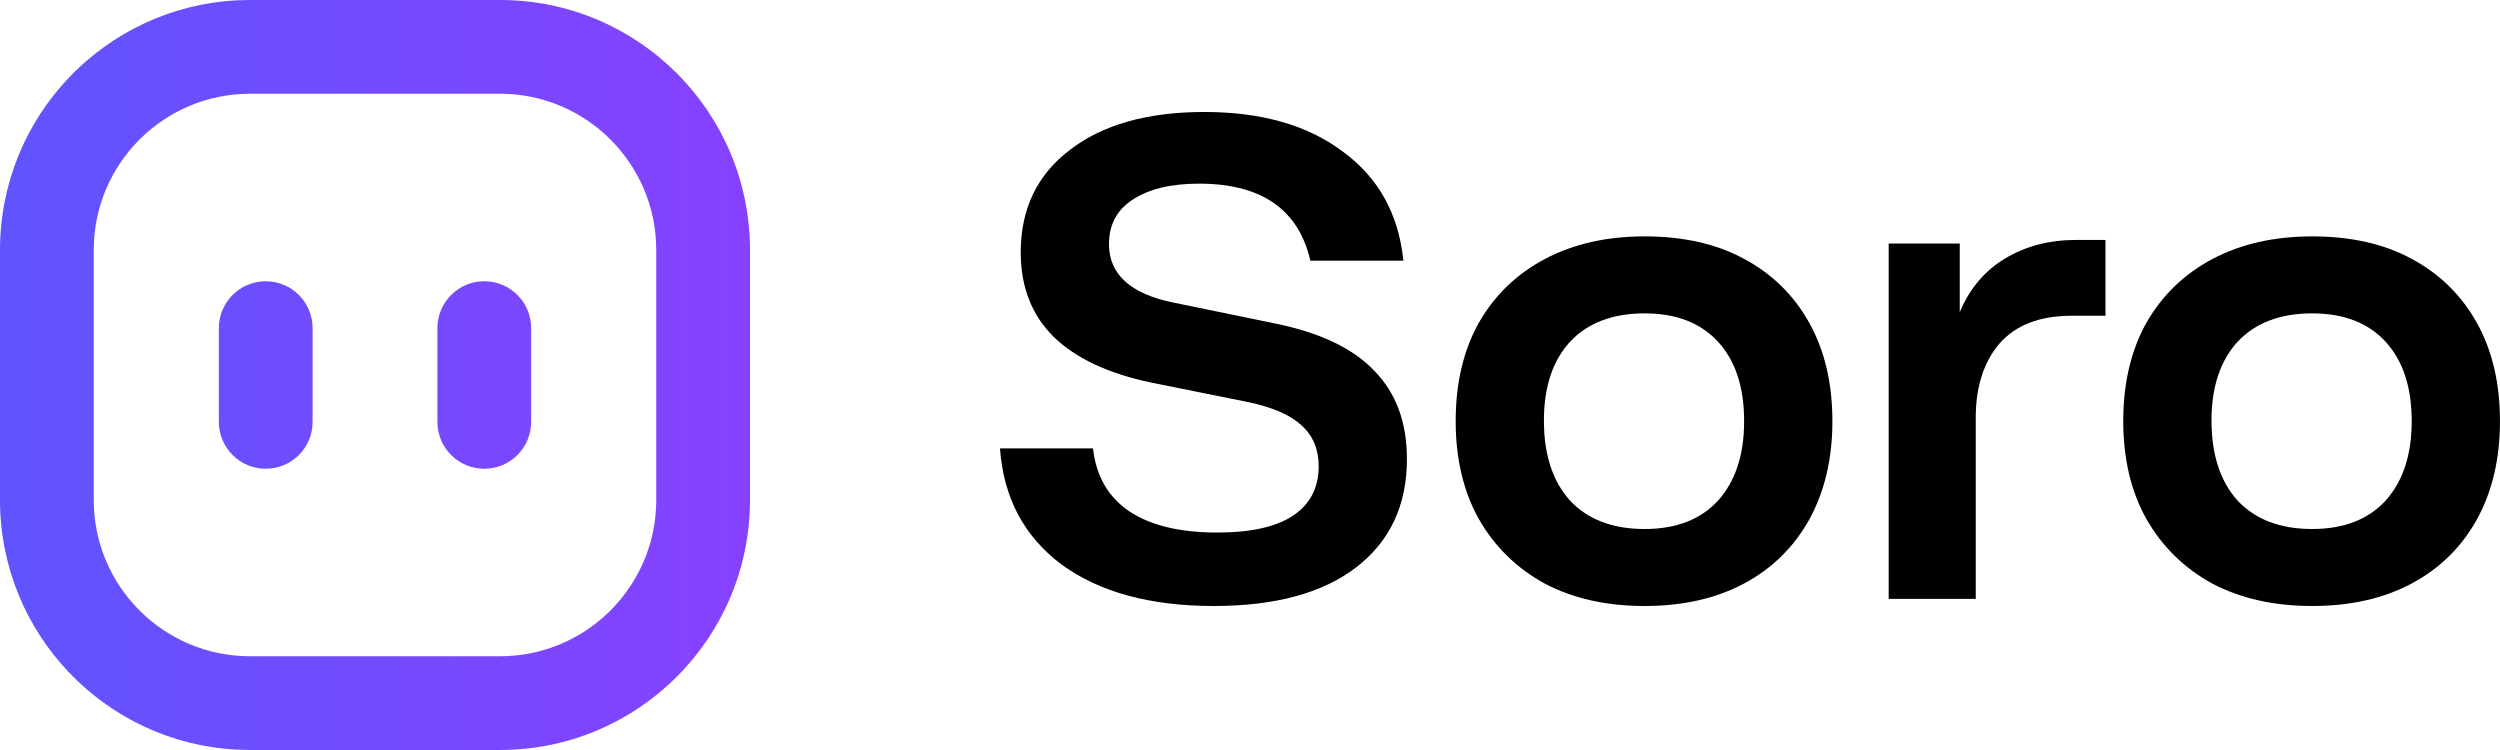
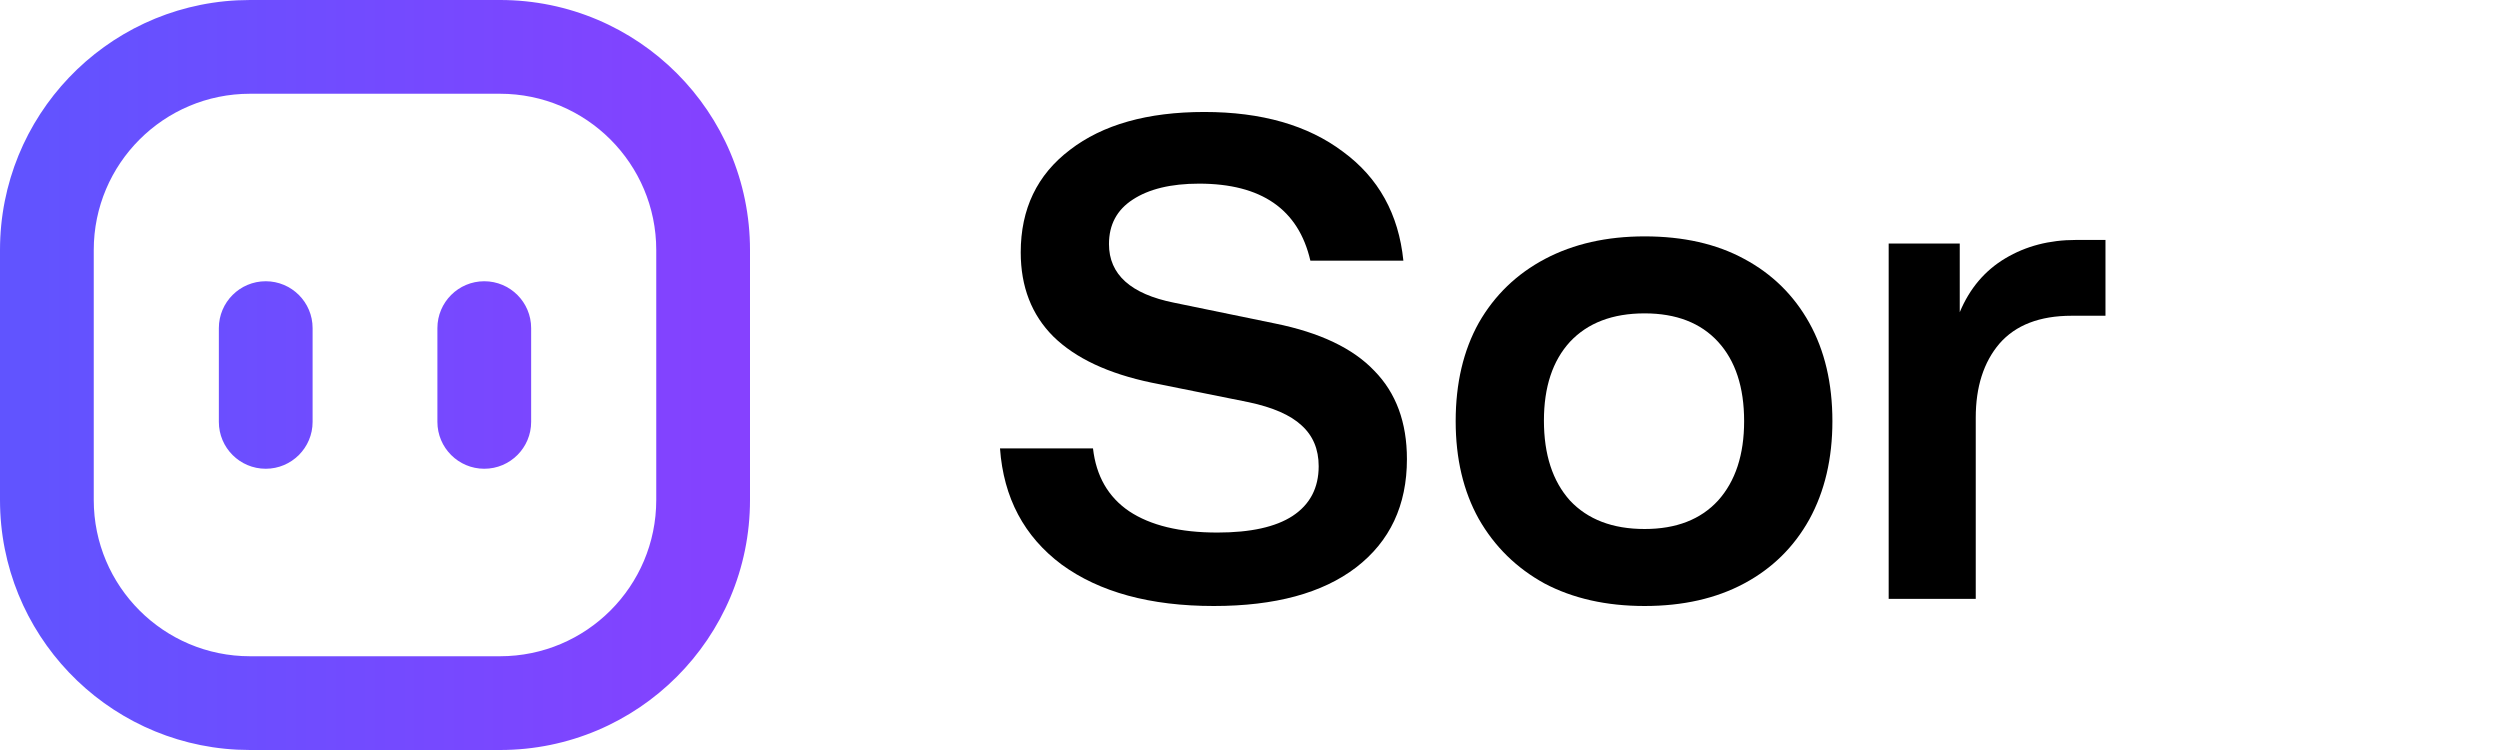
<svg xmlns="http://www.w3.org/2000/svg" width="100" height="30" viewBox="0 0 100 30" fill="none">
  <path d="M48.553 24.24C46.01 24.24 43.98 23.687 42.464 22.581C40.964 21.46 40.142 19.912 40 17.937H43.72C43.846 19.043 44.328 19.88 45.165 20.449C46.018 21.017 47.195 21.302 48.695 21.302C50.022 21.302 51.025 21.081 51.704 20.638C52.399 20.18 52.747 19.517 52.747 18.648C52.747 17.969 52.518 17.424 52.06 17.013C51.618 16.602 50.915 16.294 49.951 16.089L46.066 15.307C44.328 14.944 43.017 14.328 42.132 13.459C41.264 12.59 40.829 11.469 40.829 10.095C40.829 8.357 41.485 6.991 42.796 5.996C44.107 4.985 45.9 4.479 48.174 4.479C50.465 4.479 52.313 5.009 53.718 6.067C55.14 7.109 55.946 8.563 56.135 10.427H52.415C51.941 8.373 50.457 7.346 47.961 7.346C46.839 7.346 45.955 7.56 45.307 7.986C44.675 8.397 44.359 8.989 44.359 9.763C44.359 10.979 45.228 11.761 46.966 12.109L50.994 12.938C52.794 13.301 54.121 13.933 54.974 14.833C55.843 15.718 56.277 16.895 56.277 18.364C56.277 20.212 55.598 21.657 54.24 22.7C52.897 23.726 51.002 24.24 48.553 24.24Z" fill="black" />
  <path d="M65.785 24.24C64.253 24.24 62.918 23.939 61.781 23.339C60.659 22.723 59.782 21.862 59.151 20.757C58.535 19.651 58.227 18.348 58.227 16.847C58.227 15.331 58.535 14.02 59.151 12.914C59.782 11.809 60.667 10.956 61.804 10.355C62.942 9.755 64.268 9.455 65.785 9.455C67.333 9.455 68.659 9.755 69.765 10.355C70.887 10.956 71.755 11.809 72.371 12.914C72.987 14.02 73.296 15.331 73.296 16.847C73.296 18.348 72.987 19.659 72.371 20.78C71.755 21.886 70.887 22.739 69.765 23.339C68.644 23.939 67.317 24.24 65.785 24.24ZM65.785 21.16C67.048 21.16 68.028 20.78 68.723 20.022C69.418 19.248 69.765 18.19 69.765 16.847C69.765 15.489 69.418 14.431 68.723 13.672C68.028 12.914 67.048 12.535 65.785 12.535C64.505 12.535 63.51 12.914 62.799 13.672C62.104 14.431 61.757 15.481 61.757 16.824C61.757 18.182 62.104 19.248 62.799 20.022C63.51 20.78 64.505 21.16 65.785 21.16Z" fill="black" />
-   <path d="M92.488 24.24C90.956 24.24 89.621 23.939 88.484 23.339C87.362 22.723 86.486 21.862 85.854 20.757C85.238 19.651 84.93 18.348 84.93 16.847C84.93 15.331 85.238 14.02 85.854 12.914C86.486 11.809 87.37 10.956 88.507 10.355C89.645 9.755 90.972 9.455 92.488 9.455C94.036 9.455 95.363 9.755 96.468 10.355C97.59 10.956 98.459 11.809 99.075 12.914C99.691 14.02 99.999 15.331 99.999 16.847C99.999 18.348 99.691 19.659 99.075 20.78C98.459 21.886 97.59 22.739 96.468 23.339C95.347 23.939 94.02 24.24 92.488 24.24ZM92.488 21.16C93.751 21.16 94.731 20.78 95.426 20.022C96.121 19.248 96.468 18.19 96.468 16.847C96.468 15.489 96.121 14.431 95.426 13.672C94.731 12.914 93.751 12.535 92.488 12.535C91.208 12.535 90.213 12.914 89.502 13.672C88.808 14.431 88.46 15.481 88.46 16.824C88.46 18.182 88.808 19.248 89.502 20.022C90.213 20.78 91.208 21.16 92.488 21.16Z" fill="black" />
  <path d="M78.39 9.74H75.547V23.956H79.03V16.706C79.03 15.474 79.346 14.486 79.978 13.744C80.625 13.002 81.589 12.63 82.868 12.63H84.219V9.598H83.034C81.976 9.598 81.036 9.842 80.215 10.332C79.393 10.822 78.785 11.54 78.39 12.488V9.74Z" fill="black" />
  <path d="M10.629 11.25C11.664 11.25 12.504 12.089 12.504 13.125V16.875C12.504 17.91 11.664 18.75 10.629 18.75C9.593 18.75 8.754 17.91 8.754 16.875V13.125C8.754 12.089 9.593 11.25 10.629 11.25Z" fill="url(#paint0_linear_2014_267)" />
  <path d="M19.371 11.25C20.407 11.25 21.246 12.089 21.246 13.125V16.875C21.246 17.91 20.407 18.75 19.371 18.75C18.336 18.75 17.496 17.91 17.496 16.875V13.125C17.496 12.089 18.336 11.25 19.371 11.25Z" fill="url(#paint1_linear_2014_267)" />
-   <path fill-rule="evenodd" clip-rule="evenodd" d="M20 0C25.522 0 30 4.478 30 10.001V20C30 25.522 25.522 30 20 30H10.001L9.485 29.987C4.201 29.719 0 25.35 0 20V10.001C0 4.65 4.201 0.281 9.485 0.013L10.001 0H20ZM10.001 3.75C6.549 3.75 3.75 6.549 3.75 10.001V20C3.75 23.451 6.549 26.25 10.001 26.25H20C23.451 26.25 26.25 23.451 26.25 20V10.001C26.25 6.549 23.451 3.75 20 3.75H10.001Z" fill="url(#paint2_linear_2014_267)" />
+   <path fill-rule="evenodd" clip-rule="evenodd" d="M20 0C25.522 0 30 4.478 30 10.001V20C30 25.522 25.522 30 20 30H10.001L9.485 29.987C4.201 29.719 0 25.35 0 20V10.001C0 4.65 4.201 0.281 9.485 0.013L10.001 0ZM10.001 3.75C6.549 3.75 3.75 6.549 3.75 10.001V20C3.75 23.451 6.549 26.25 10.001 26.25H20C23.451 26.25 26.25 23.451 26.25 20V10.001C26.25 6.549 23.451 3.75 20 3.75H10.001Z" fill="url(#paint2_linear_2014_267)" />
  <defs>
    <linearGradient id="paint0_linear_2014_267" x1="0" y1="15" x2="30" y2="15" gradientUnits="userSpaceOnUse">
      <stop stop-color="#6054FF" />
      <stop offset="1" stop-color="#8641FF" />
    </linearGradient>
    <linearGradient id="paint1_linear_2014_267" x1="0" y1="15" x2="30" y2="15" gradientUnits="userSpaceOnUse">
      <stop stop-color="#6054FF" />
      <stop offset="1" stop-color="#8641FF" />
    </linearGradient>
    <linearGradient id="paint2_linear_2014_267" x1="0" y1="15" x2="30" y2="15" gradientUnits="userSpaceOnUse">
      <stop stop-color="#6054FF" />
      <stop offset="1" stop-color="#8641FF" />
    </linearGradient>
  </defs>
</svg>